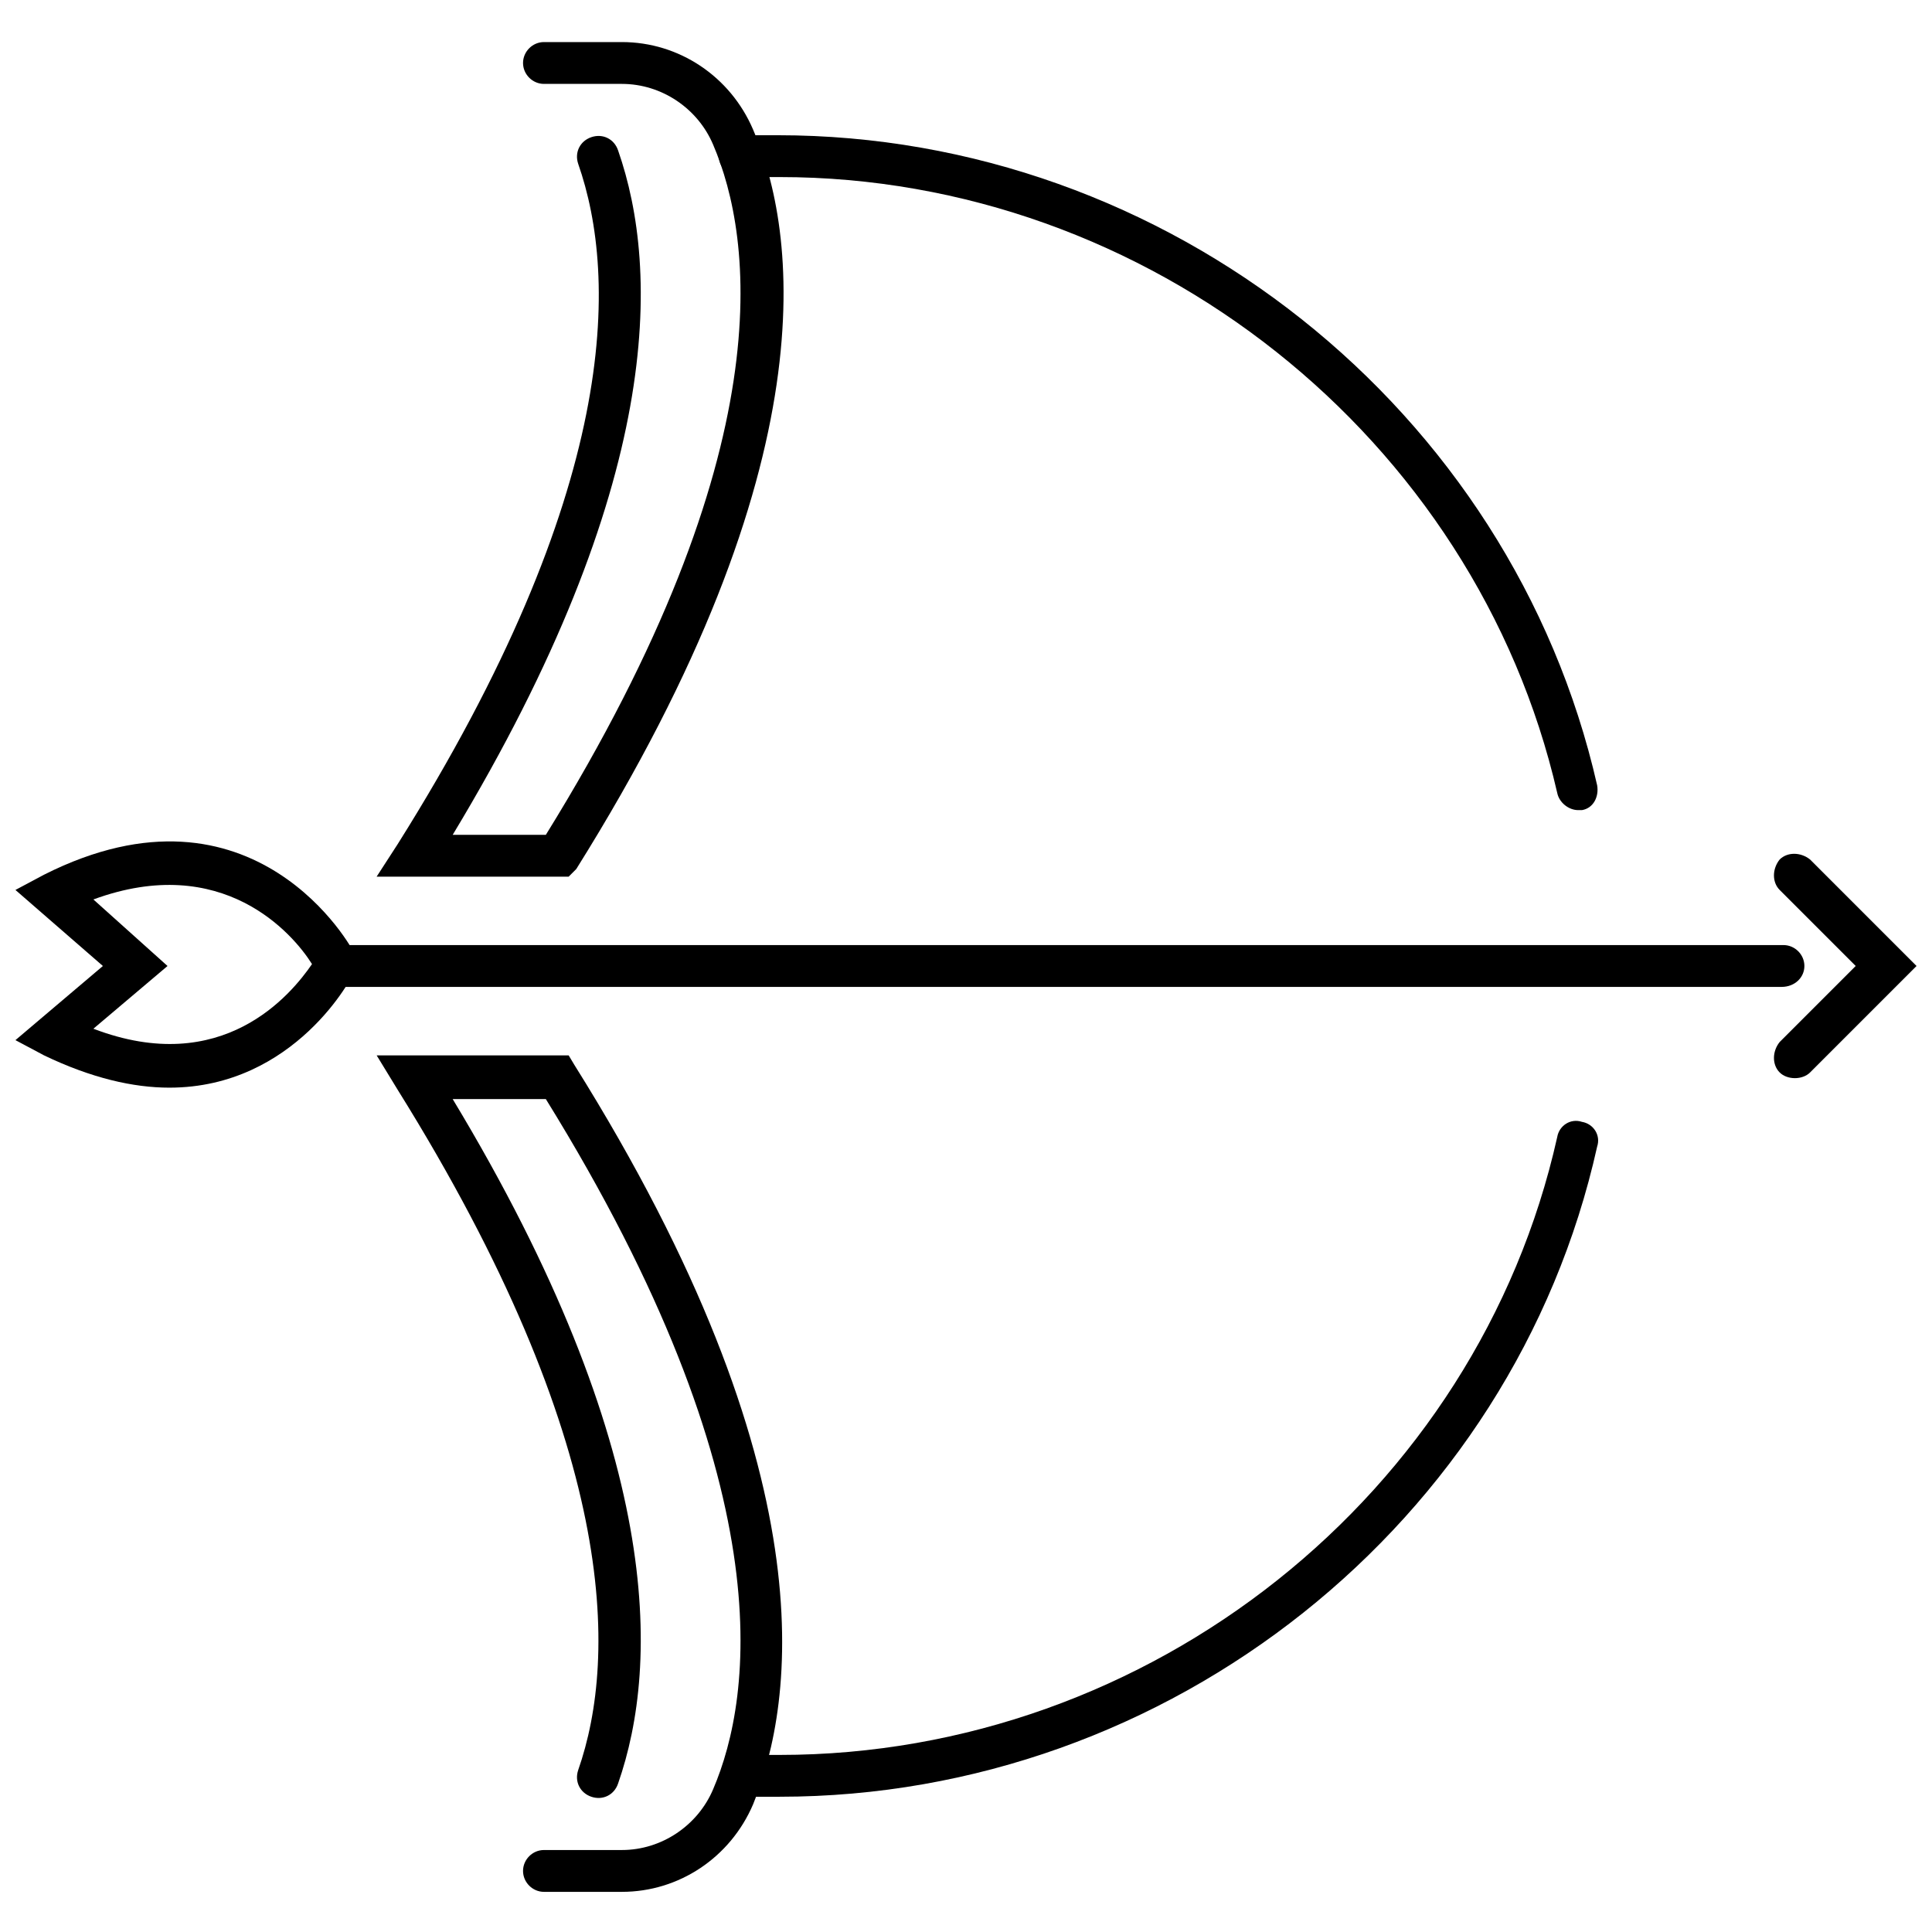
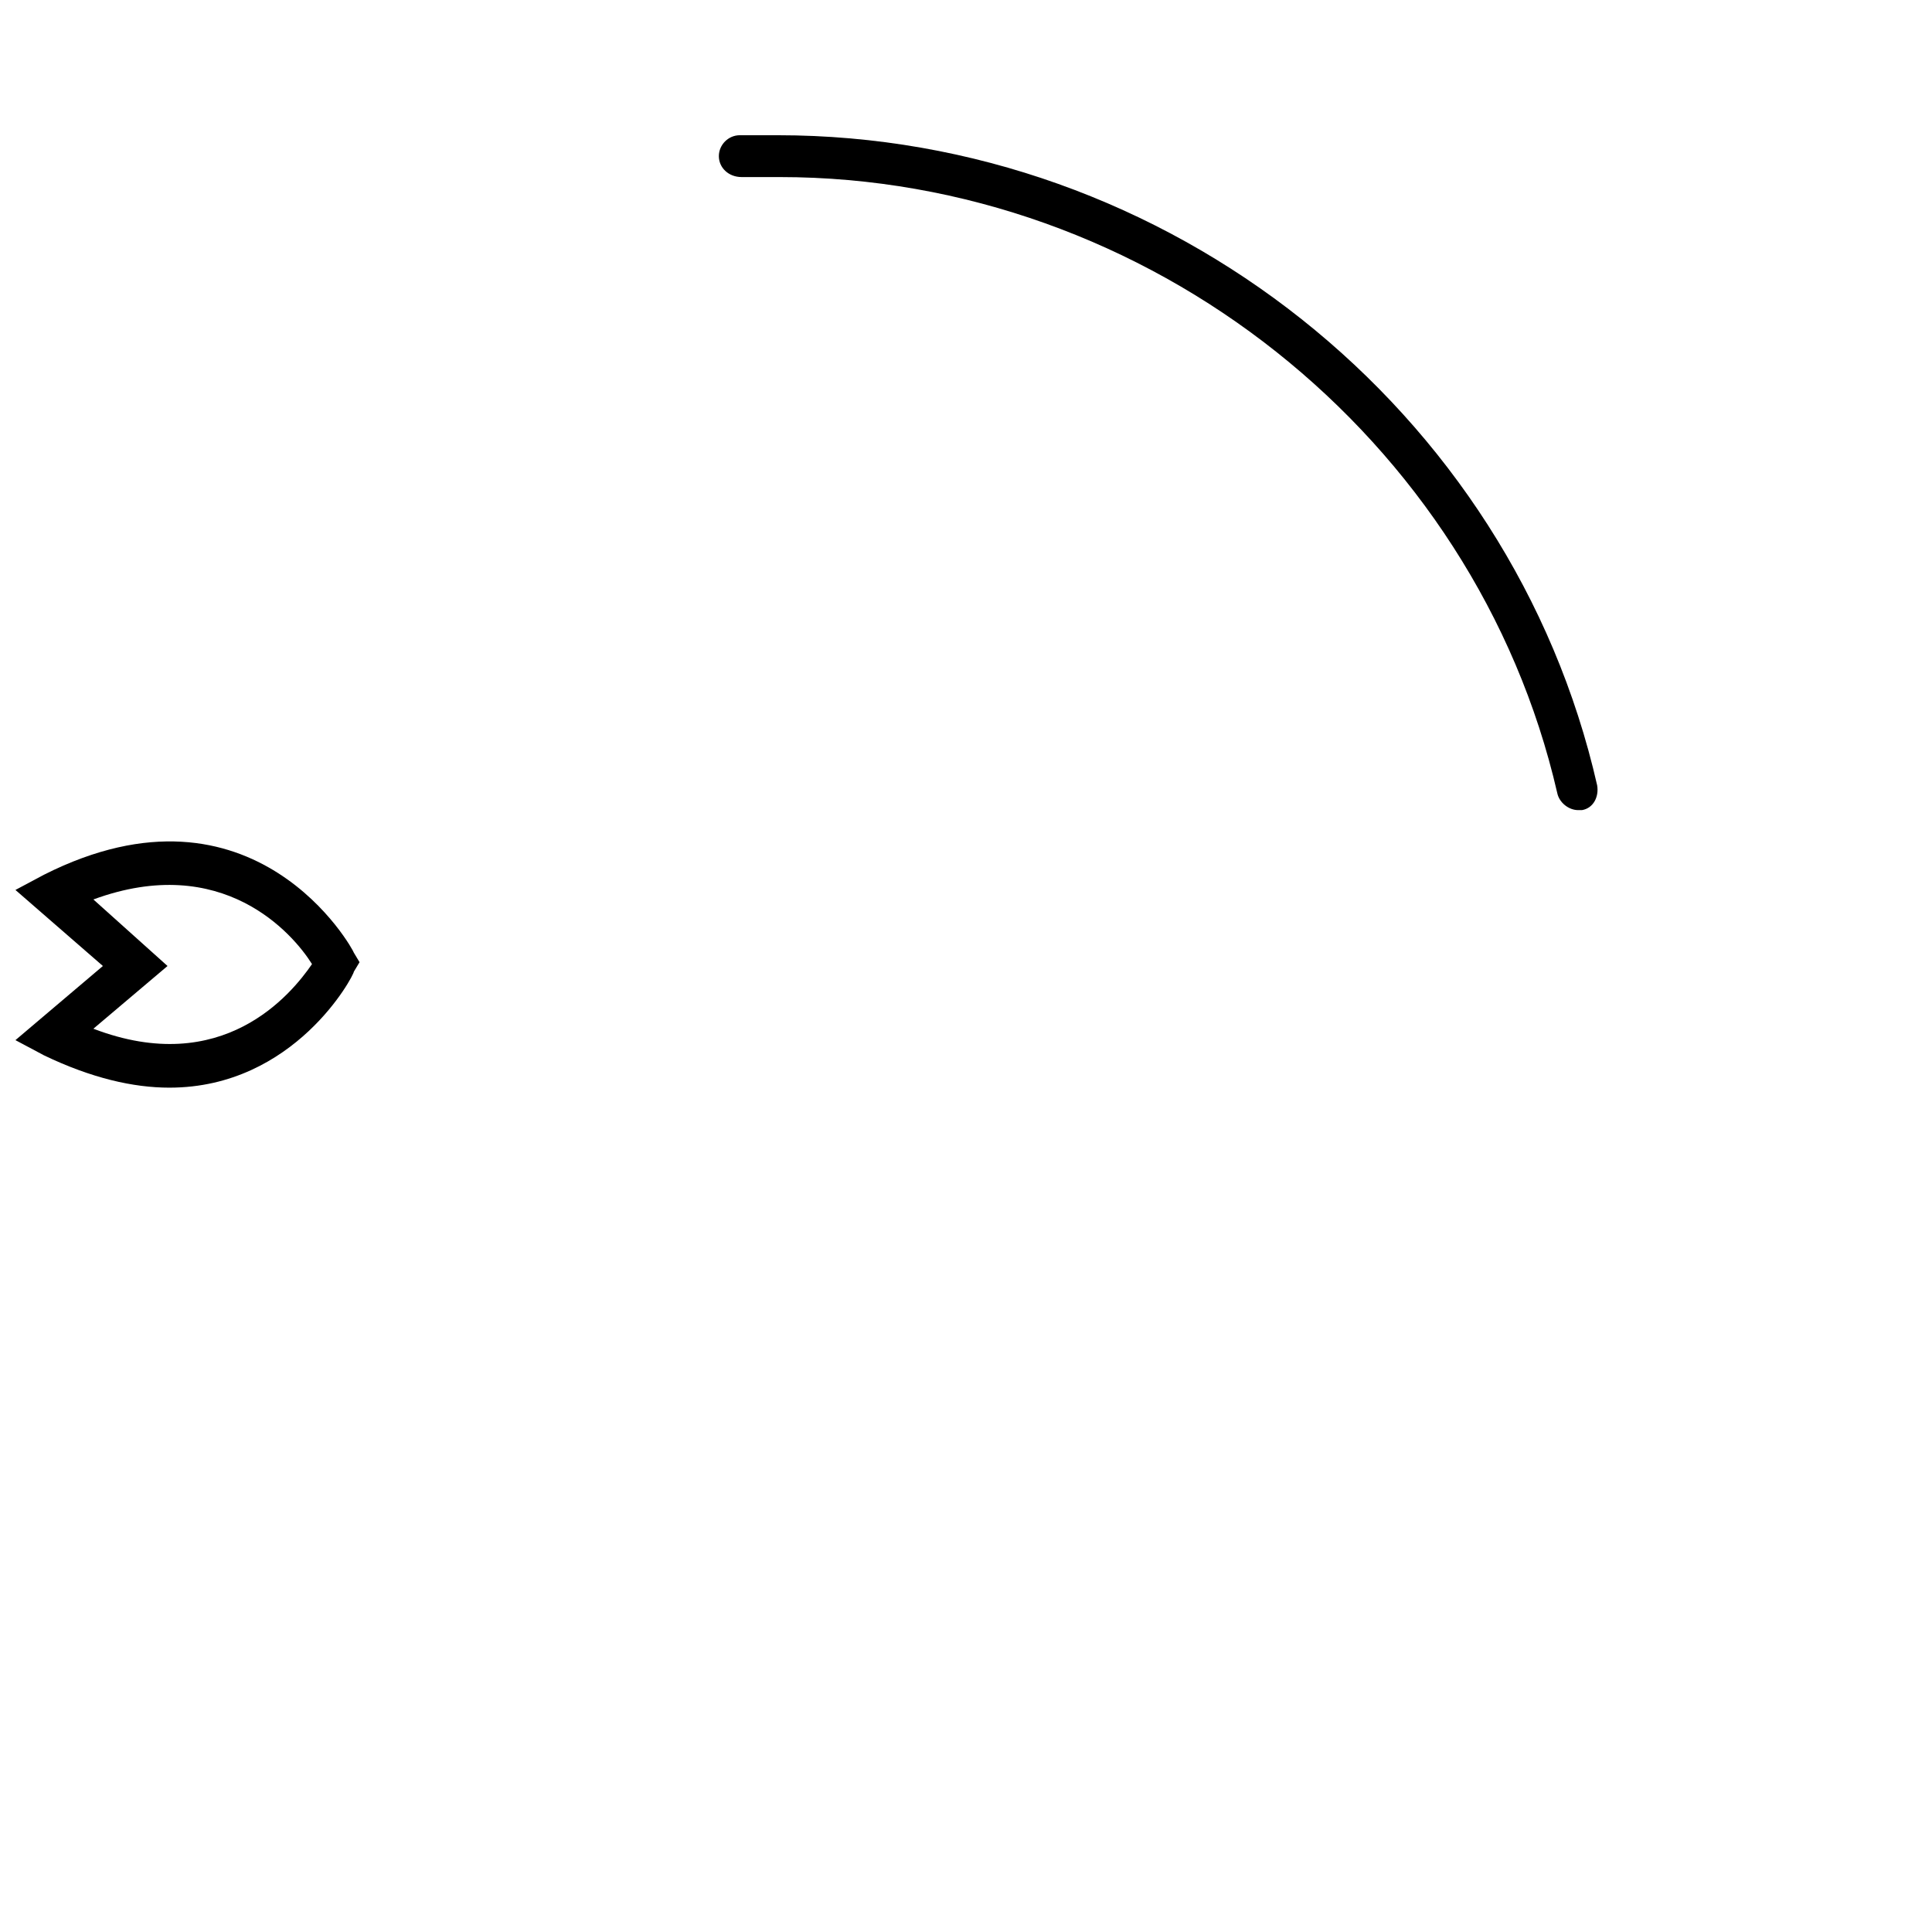
<svg xmlns="http://www.w3.org/2000/svg" width="800px" height="800px" version="1.1" viewBox="144 144 512 512">
  <defs>
    <clipPath id="b">
      <path d="m148.09 366h91.906v67h-91.906z" />
    </clipPath>
    <clipPath id="a">
-       <path d="m614 370h37.902v60h-37.902z" />
-     </clipPath>
+       </clipPath>
  </defs>
-   <path d="m616.13 405.54h-382.89c-3.023 0-5.543-2.519-5.543-5.543 0-3.023 2.519-5.543 5.543-5.543h383.4c3.023 0 5.543 2.519 5.543 5.543 0 3.023-2.519 5.543-6.047 5.543z" />
  <g clip-path="url(#b)">
    <path d="m188.9 432.24c-9.574 0-20.656-2.519-33.25-8.566l-7.559-4.027 23.176-19.648-23.176-20.152 7.559-4.031c55.922-28.215 82.121 20.152 82.121 20.656l1.512 2.519-1.512 2.519c0 1.004-15.621 30.73-48.871 30.73zm-20.152-15.617c34.258 13.098 52.395-9.07 57.938-17.129-5.039-8.062-23.68-29.727-57.938-17.129l19.648 17.633z" />
  </g>
-   <path d="m294.7 376.32h-50.887l5.543-8.566c58.945-93.707 58.441-150.14 47.863-180.36-1.008-3.023 0.504-6.047 3.527-7.055 3.023-1.008 6.047 0.504 7.055 3.527 11.082 31.738 12.09 88.672-43.832 181.37h24.688c62.977-101.77 54.914-158.2 44.336-182.88-4.031-9.574-13.602-16.121-24.184-16.121h-20.656c-3.023 0-5.543-2.519-5.543-5.543s2.519-5.543 5.543-5.543h20.656c15.113 0 28.719 9.07 34.762 23.176 11.586 26.703 20.656 88.168-46.855 195.98z" />
-   <path d="m308.81 645.36h-20.656c-3.023 0-5.543-2.519-5.543-5.543s2.519-5.543 5.543-5.543h20.656c10.578 0 20.152-6.551 24.184-16.121 10.578-24.688 18.641-81.113-44.336-182.88h-24.688c55.922 92.699 54.914 149.63 43.832 181.37-1.008 3.023-4.031 4.535-7.055 3.527-3.023-1.008-4.535-4.031-3.527-7.055 10.578-30.23 10.578-86.656-47.863-180.36l-5.539-9.07h50.883l1.512 2.519c67.512 107.82 58.445 168.78 47.359 195.98-6.043 14.105-19.648 23.176-34.762 23.176z" />
  <g clip-path="url(#a)">
    <path d="m619.66 429.72c-1.512 0-3.023-0.504-4.031-1.512-2.016-2.016-2.016-5.543 0-8.062l20.152-20.152-20.152-20.152c-2.016-2.016-2.016-5.543 0-8.062 2.016-2.016 5.543-2.016 8.062 0l28.211 28.219-28.215 28.215c-1.004 1.004-2.516 1.508-4.027 1.508z" />
  </g>
-   <path d="m350.62 620.16h-10.078c-3.023 0-5.543-2.519-5.543-5.543 0-3.023 2.519-5.543 5.543-5.543h10.078c98.242 0 184.9-69.023 206.06-163.74 0.504-3.023 3.527-5.039 6.551-4.031 3.023 0.504 5.039 3.527 4.031 6.551-22.172 99.754-113.36 172.3-216.64 172.3z" />
  <path d="m562.23 358.69c-2.519 0-5.039-2.016-5.543-4.535-21.664-94.211-108.32-163.23-206.06-163.23h-10.078c-3.523 0-6.043-2.519-6.043-5.543s2.519-5.543 5.543-5.543h10.078c103.28 0 194.47 72.547 217.14 172.3 0.504 3.023-1.008 6.047-4.031 6.551h-1.008z" />
</svg>